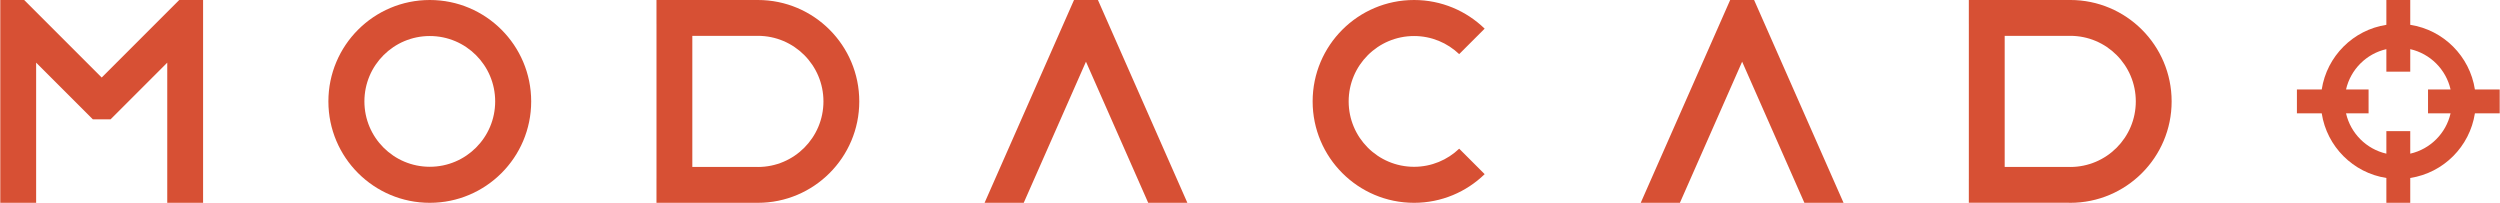
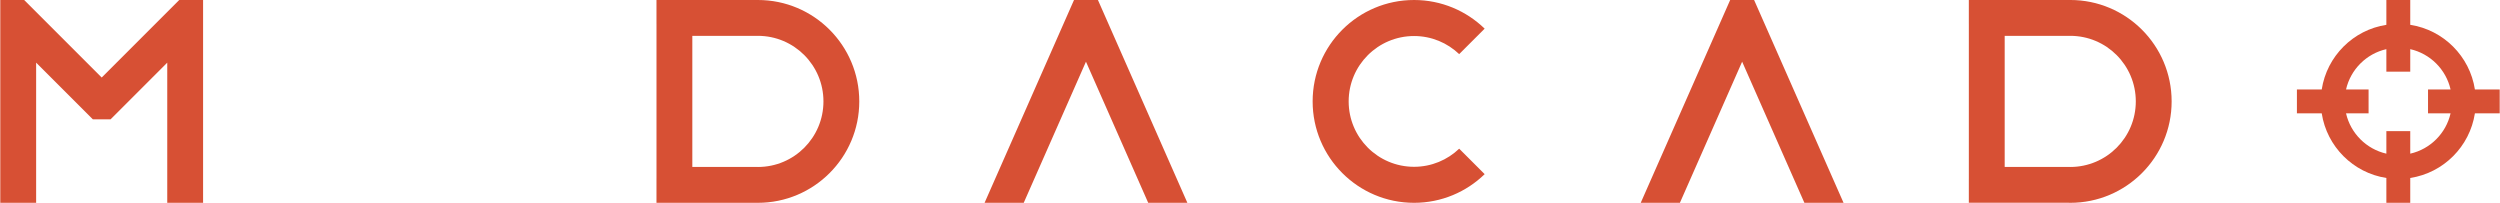
<svg xmlns="http://www.w3.org/2000/svg" version="1.1" id="Layer_1" x="0px" y="0px" width="600px" height="48.675px" viewBox="0 0 200 16.225" enable-background="new 0 0 200 16.225" xml:space="preserve">
  <g>
-     <path fill="#D75034" d="M183.753,7.157h1.985c0.411-2.659,2.513-4.76,5.171-5.171V0.001h1.911v1.984   c2.66,0.412,4.76,2.513,5.172,5.171h1.984v1.912h-1.984c-0.412,2.658-2.512,4.76-5.172,5.17v1.986h-1.911v-1.986   c-2.658-0.41-4.76-2.512-5.171-5.17h-1.985V7.157z M190.909,12.293v-1.803h1.911v1.803c1.602-0.365,2.861-1.625,3.226-3.225h-1.804   V7.157h1.804c-0.364-1.601-1.624-2.861-3.226-3.225v1.802h-1.911V3.932c-1.601,0.363-2.86,1.624-3.226,3.225h1.803v1.912h-1.803   C188.049,10.668,189.309,11.928,190.909,12.293z" />
+     <path fill="#D75034" d="M183.753,7.157h1.985c0.411-2.659,2.513-4.76,5.171-5.171V0.001h1.911v1.984   c2.66,0.412,4.76,2.513,5.172,5.171h1.984v1.912h-1.984c-0.412,2.658-2.512,4.76-5.172,5.17v1.986h-1.911v-1.986   c-2.658-0.41-4.76-2.512-5.171-5.17h-1.985V7.157M190.909,12.293v-1.803h1.911v1.803c1.602-0.365,2.861-1.625,3.226-3.225h-1.804   V7.157h1.804c-0.364-1.601-1.624-2.861-3.226-3.225v1.802h-1.911V3.932c-1.601,0.363-2.86,1.624-3.226,3.225h1.803v1.912h-1.803   C188.049,10.668,189.309,11.928,190.909,12.293z" />
    <g>
      <path fill="#D75034" d="M113.125,13.344c-2.89,0-5.232-2.342-5.232-5.231c0-2.889,2.343-5.231,5.232-5.231    c1.4,0,2.67,0.551,3.609,1.447l2.038-2.037C117.312,0.874,115.32,0,113.125,0c-4.481,0-8.114,3.632-8.114,8.113    c0,4.479,3.633,8.112,8.114,8.112c2.196,0,4.188-0.873,5.648-2.293l-2.038-2.037C115.797,12.792,114.525,13.344,113.125,13.344z" />
    </g>
-     <path fill="#D75034" d="M34.383,0c-4.48,0-8.112,3.632-8.112,8.113c0,4.479,3.632,8.112,8.112,8.112s8.112-3.633,8.112-8.112   C42.495,3.632,38.863,0,34.383,0z M34.383,13.342c-2.89,0-5.231-2.342-5.231-5.229c0-2.889,2.342-5.231,5.231-5.231   c2.889,0,5.231,2.342,5.231,5.231C39.614,11,37.271,13.342,34.383,13.342z" />
    <path fill="#D75034" d="M60.632,0L60.632,0H54.43h-1.911h-0.001v1.911h0.001v12.4h-0.001v1.912h0.001h1.911h6.081   c0.04,0,0.079,0.002,0.119,0.002c4.48,0,8.112-3.633,8.112-8.112C68.742,3.632,65.111,0,60.632,0z M60.632,13.358v-0.002H60.54   h-4.335h-0.819V2.867h0.822h4.424c2.896,0.001,5.244,2.349,5.244,5.246C65.876,11.008,63.528,13.358,60.632,13.358z" />
    <polygon fill="#D75034" points="14.336,0 14.336,0.001 8.136,6.202 1.935,0.001 1.935,0 0.023,0 0.023,16.225 2.891,16.225   2.891,5.011 7.426,9.545 8.846,9.545 13.38,5.011 13.38,16.225 16.247,16.225 16.247,0  " />
    <polygon fill="#D75034" points="87.835,0 87.275,0 86.401,0 85.921,0 78.766,16.225 78.767,16.225 81.898,16.225 86.877,4.935   91.857,16.225 94.988,16.225 94.99,16.225  " />
    <path fill="#D75034" d="M165.62-0.001L165.62-0.001h-6.202h-1.911h-0.001v1.912h0.001v12.4h-0.001v1.91h0.001h1.911h6.082   c0.039,0.002,0.079,0.004,0.119,0.004c4.48,0,8.112-3.633,8.112-8.113C173.731,3.632,170.1,0,165.62-0.001z M165.62,13.358v-0.002   h-0.09h-4.336h-0.819V2.867h0.822h4.423c2.896,0,5.244,2.349,5.244,5.245S168.517,13.356,165.62,13.358z" />
    <polygon fill="#D75034" points="140.328,0 139.769,0 138.894,0 138.414,0 131.259,16.223 131.26,16.225 134.392,16.225   139.371,4.935 144.351,16.225 147.482,16.225 147.483,16.223  " />
  </g>
</svg>